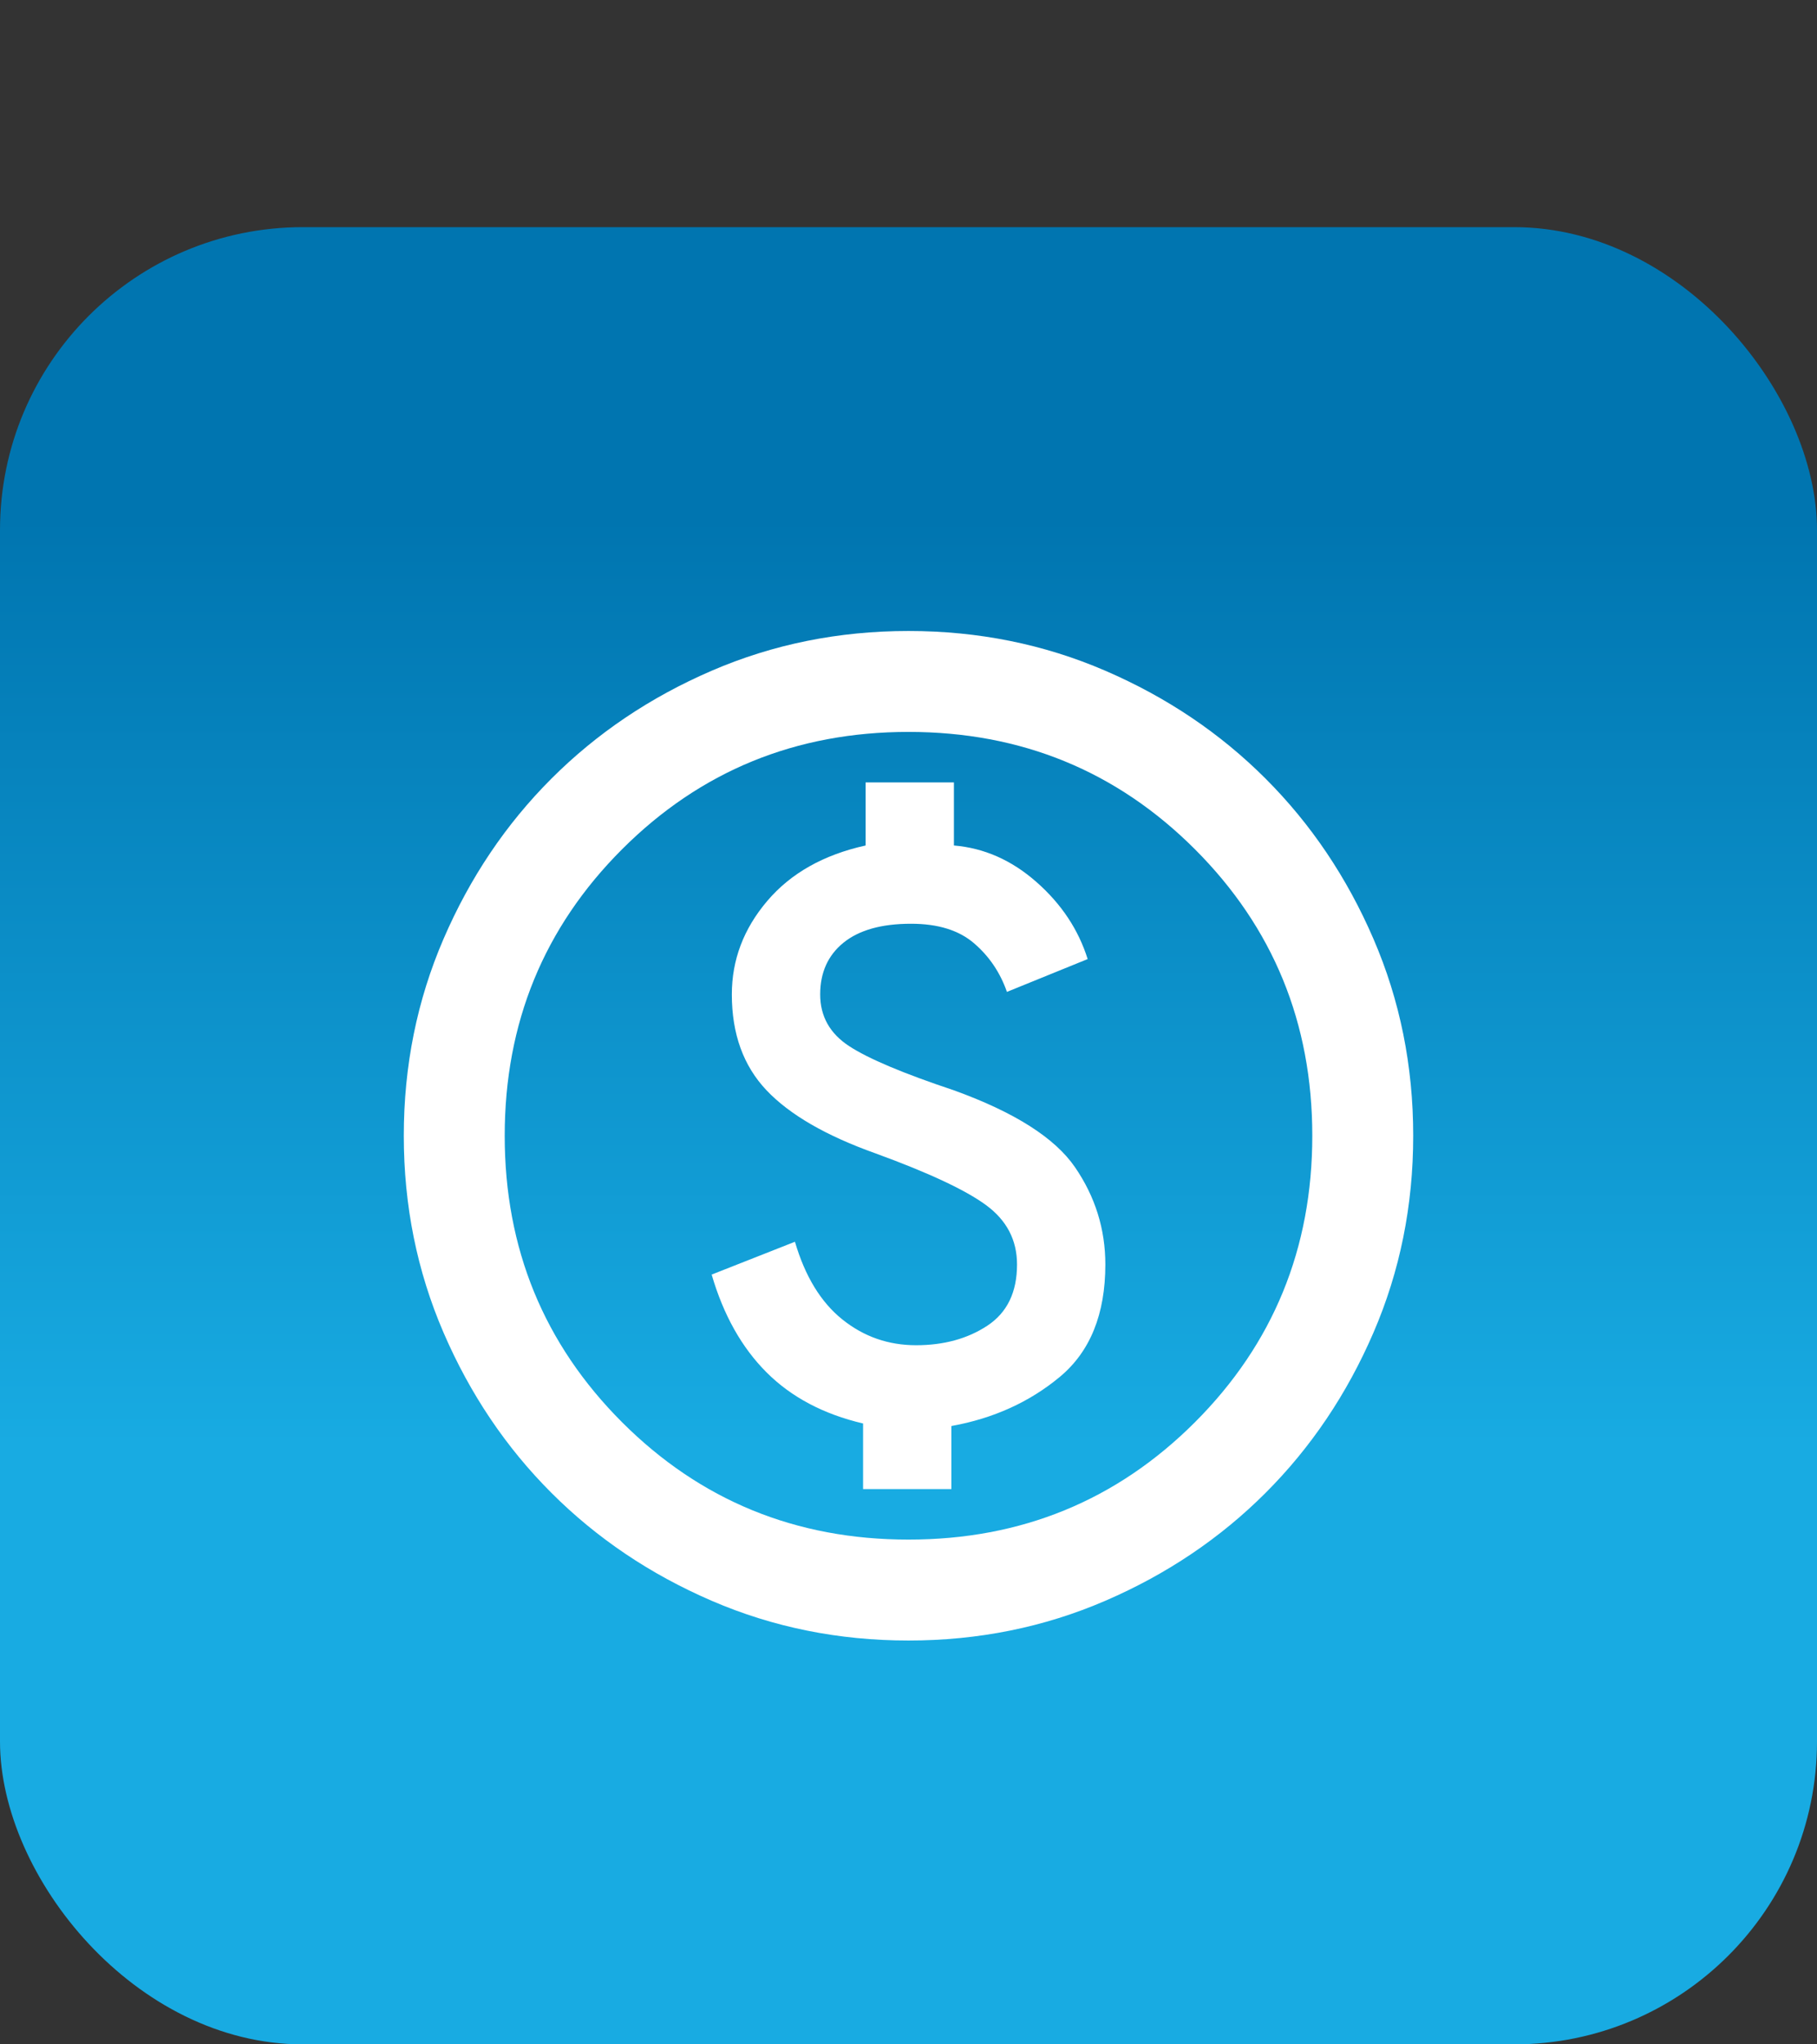
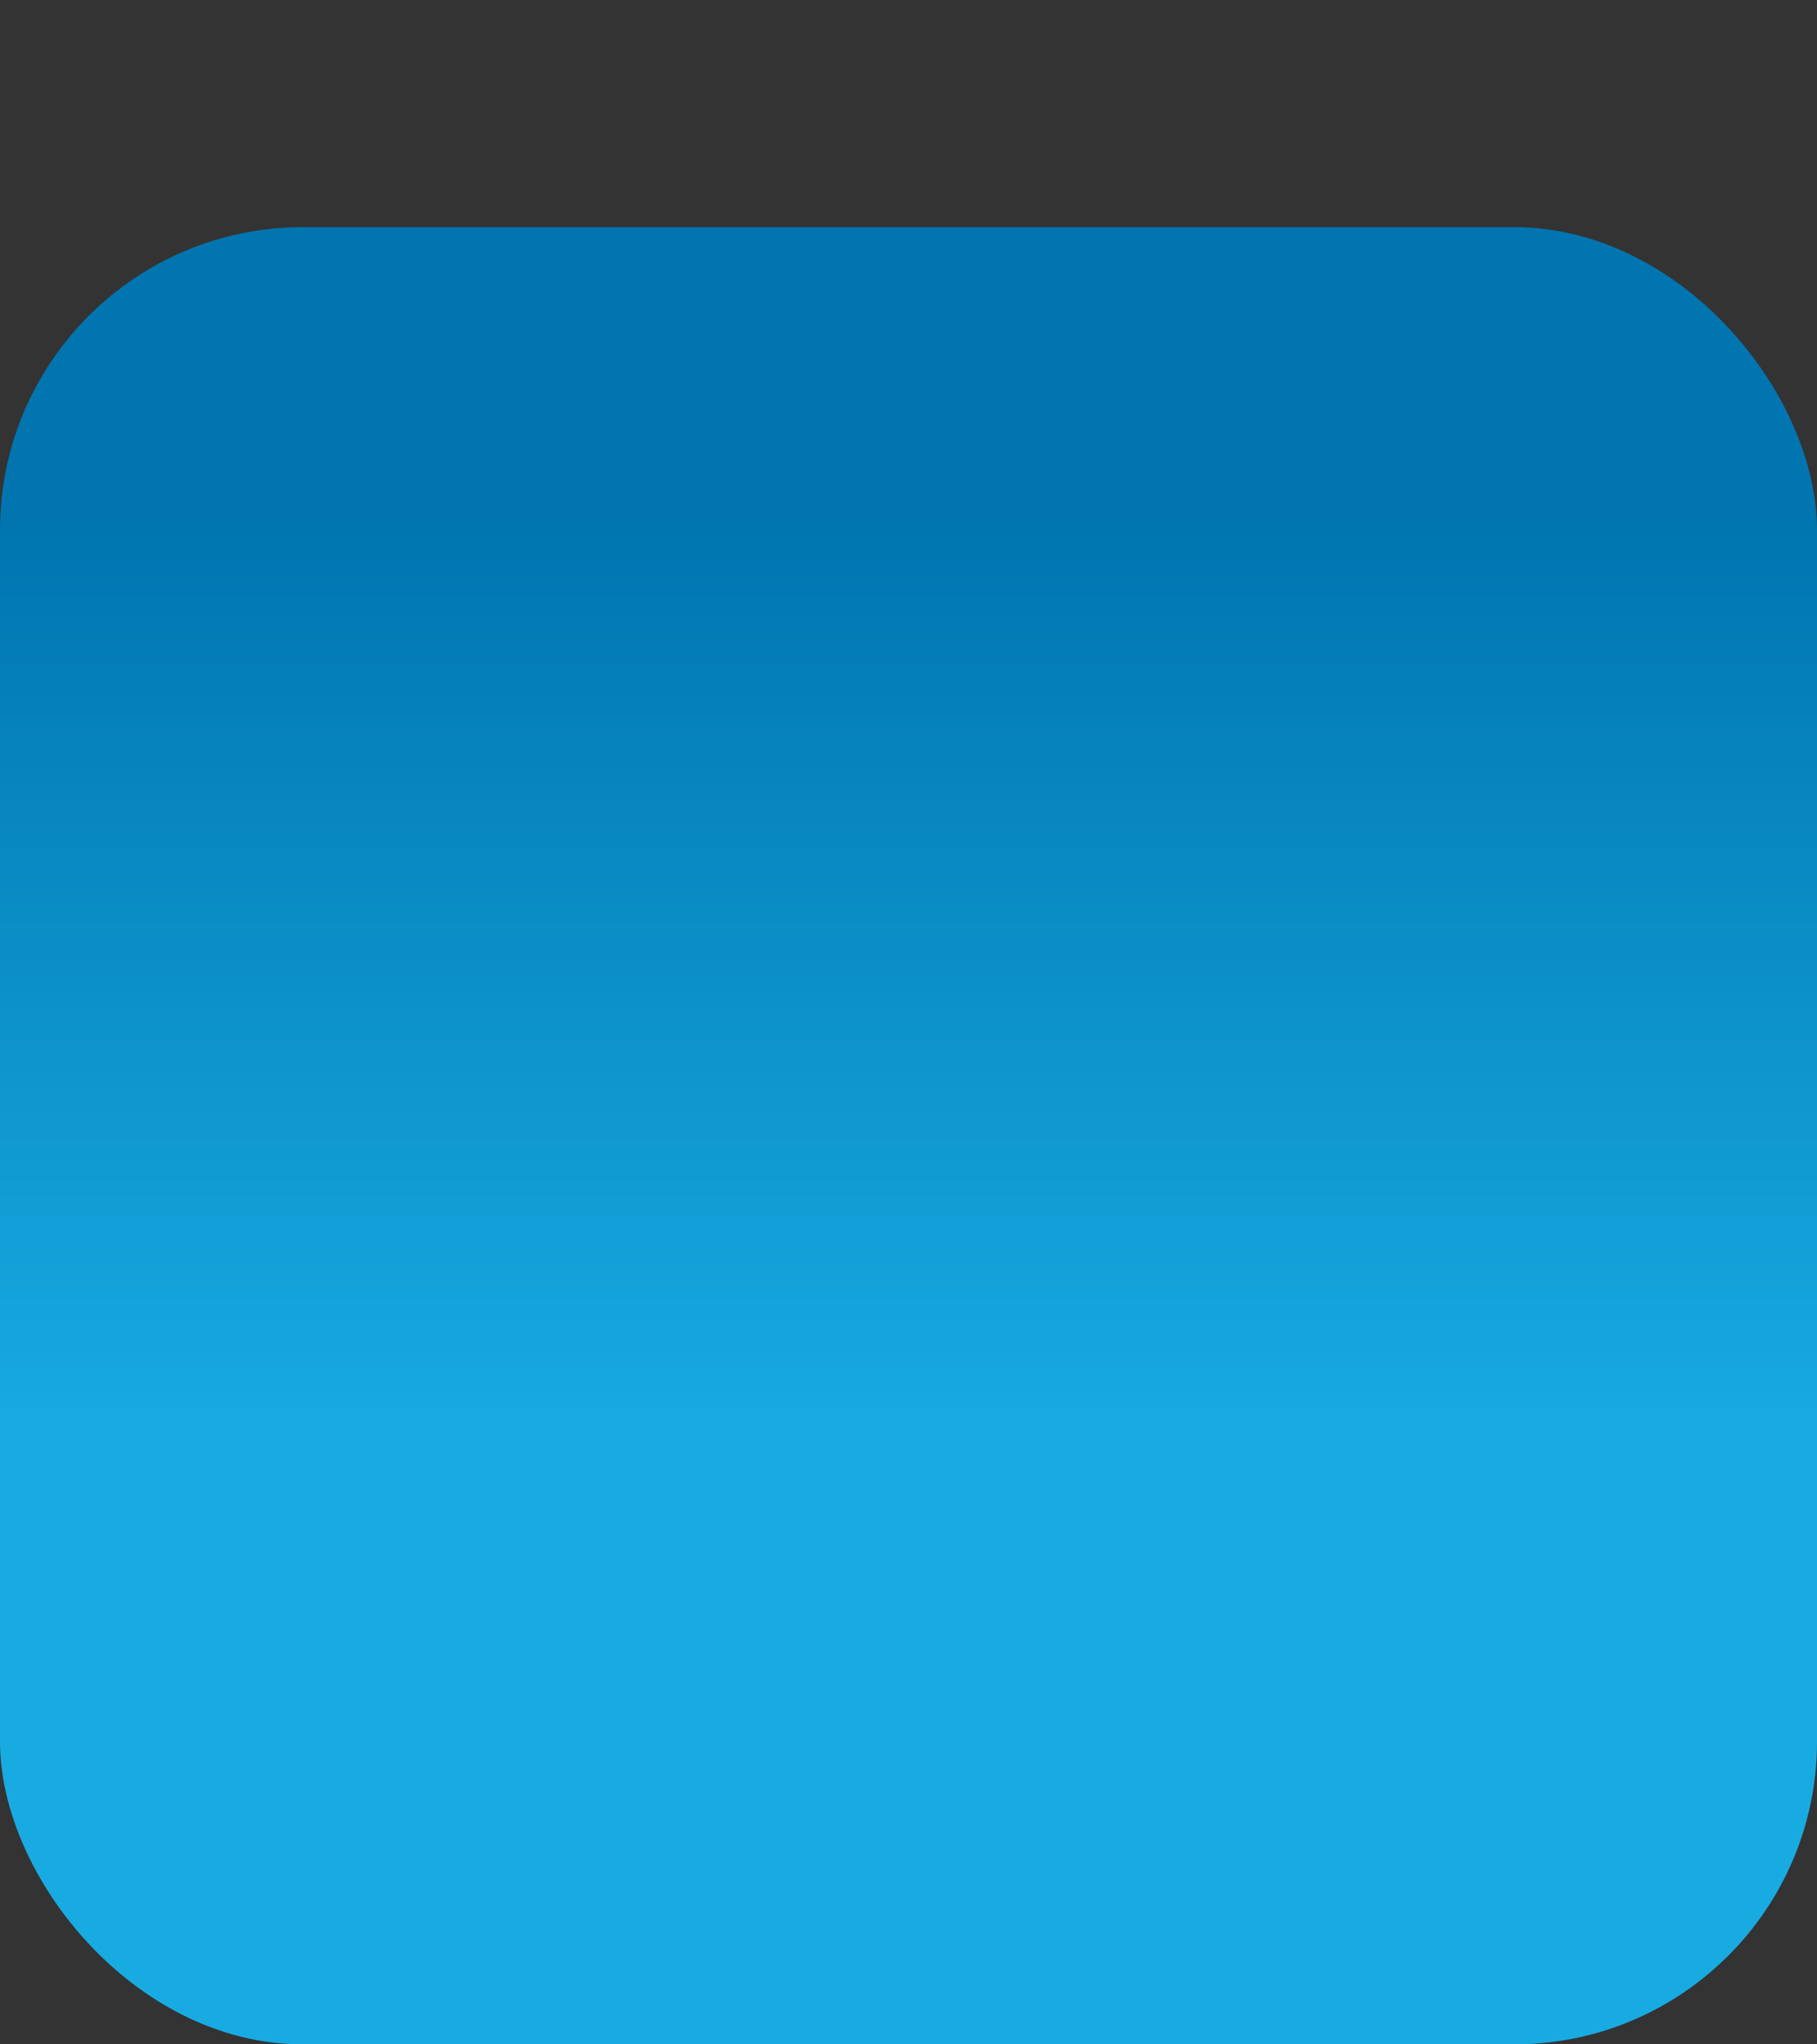
<svg xmlns="http://www.w3.org/2000/svg" width="48" height="54" viewBox="0 0 48 54" fill="none">
  <rect x="0" y="0" width="48" height="54" fill="#333333" stroke="none" />
  <rect y="6" width="48" height="48" rx="8" fill="url(#paint0_linear_8941_2631)" />
-   <path d="M22.8 39.333H25.133V37.667C26.244 37.467 27.2 37.033 28 36.367C28.8 35.7 29.2 34.711 29.2 33.4C29.2 32.467 28.933 31.611 28.4 30.833C27.867 30.055 26.8 29.378 25.2 28.8C23.867 28.355 22.944 27.967 22.433 27.633C21.922 27.3 21.667 26.844 21.667 26.267C21.667 25.689 21.872 25.233 22.283 24.9C22.694 24.567 23.289 24.4 24.067 24.4C24.778 24.4 25.333 24.572 25.733 24.917C26.133 25.261 26.422 25.689 26.6 26.2L28.733 25.333C28.489 24.555 28.039 23.878 27.383 23.3C26.728 22.722 26 22.4 25.2 22.333V20.667H22.867V22.333C21.756 22.578 20.889 23.067 20.267 23.8C19.644 24.533 19.333 25.355 19.333 26.267C19.333 27.311 19.639 28.155 20.25 28.8C20.861 29.444 21.822 30 23.133 30.467C24.533 30.978 25.506 31.433 26.05 31.833C26.594 32.233 26.867 32.755 26.867 33.4C26.867 34.133 26.606 34.672 26.083 35.017C25.561 35.361 24.933 35.533 24.2 35.533C23.467 35.533 22.817 35.306 22.25 34.85C21.683 34.394 21.267 33.711 21 32.8L18.8 33.667C19.111 34.733 19.594 35.594 20.25 36.25C20.906 36.906 21.756 37.355 22.8 37.6V39.333ZM24 43.333C22.156 43.333 20.422 42.983 18.8 42.283C17.178 41.583 15.767 40.633 14.567 39.433C13.367 38.233 12.417 36.822 11.717 35.2C11.017 33.578 10.667 31.844 10.667 30C10.667 28.155 11.017 26.422 11.717 24.8C12.417 23.178 13.367 21.767 14.567 20.567C15.767 19.367 17.178 18.417 18.8 17.717C20.422 17.017 22.156 16.667 24 16.667C25.844 16.667 27.578 17.017 29.2 17.717C30.822 18.417 32.233 19.367 33.433 20.567C34.633 21.767 35.583 23.178 36.283 24.8C36.983 26.422 37.333 28.155 37.333 30C37.333 31.844 36.983 33.578 36.283 35.2C35.583 36.822 34.633 38.233 33.433 39.433C32.233 40.633 30.822 41.583 29.2 42.283C27.578 42.983 25.844 43.333 24 43.333ZM24 40.667C26.978 40.667 29.5 39.633 31.567 37.567C33.633 35.5 34.667 32.978 34.667 30C34.667 27.022 33.633 24.5 31.567 22.433C29.5 20.367 26.978 19.333 24 19.333C21.022 19.333 18.5 20.367 16.433 22.433C14.367 24.5 13.333 27.022 13.333 30C13.333 32.978 14.367 35.5 16.433 37.567C18.5 39.633 21.022 40.667 24 40.667Z" fill="white" />
  <defs>
    <linearGradient id="paint0_linear_8941_2631" x1="24.053" y1="47.783" x2="24.053" y2="-0.217" gradientUnits="userSpaceOnUse">
      <stop stop-color="#18ABE2" />
      <stop offset="0.2" stop-color="#18ABE2" />
      <stop offset="0.71" stop-color="#0075B0" />
      <stop offset="1" stop-color="#0075B0" />
    </linearGradient>
  </defs>
</svg>